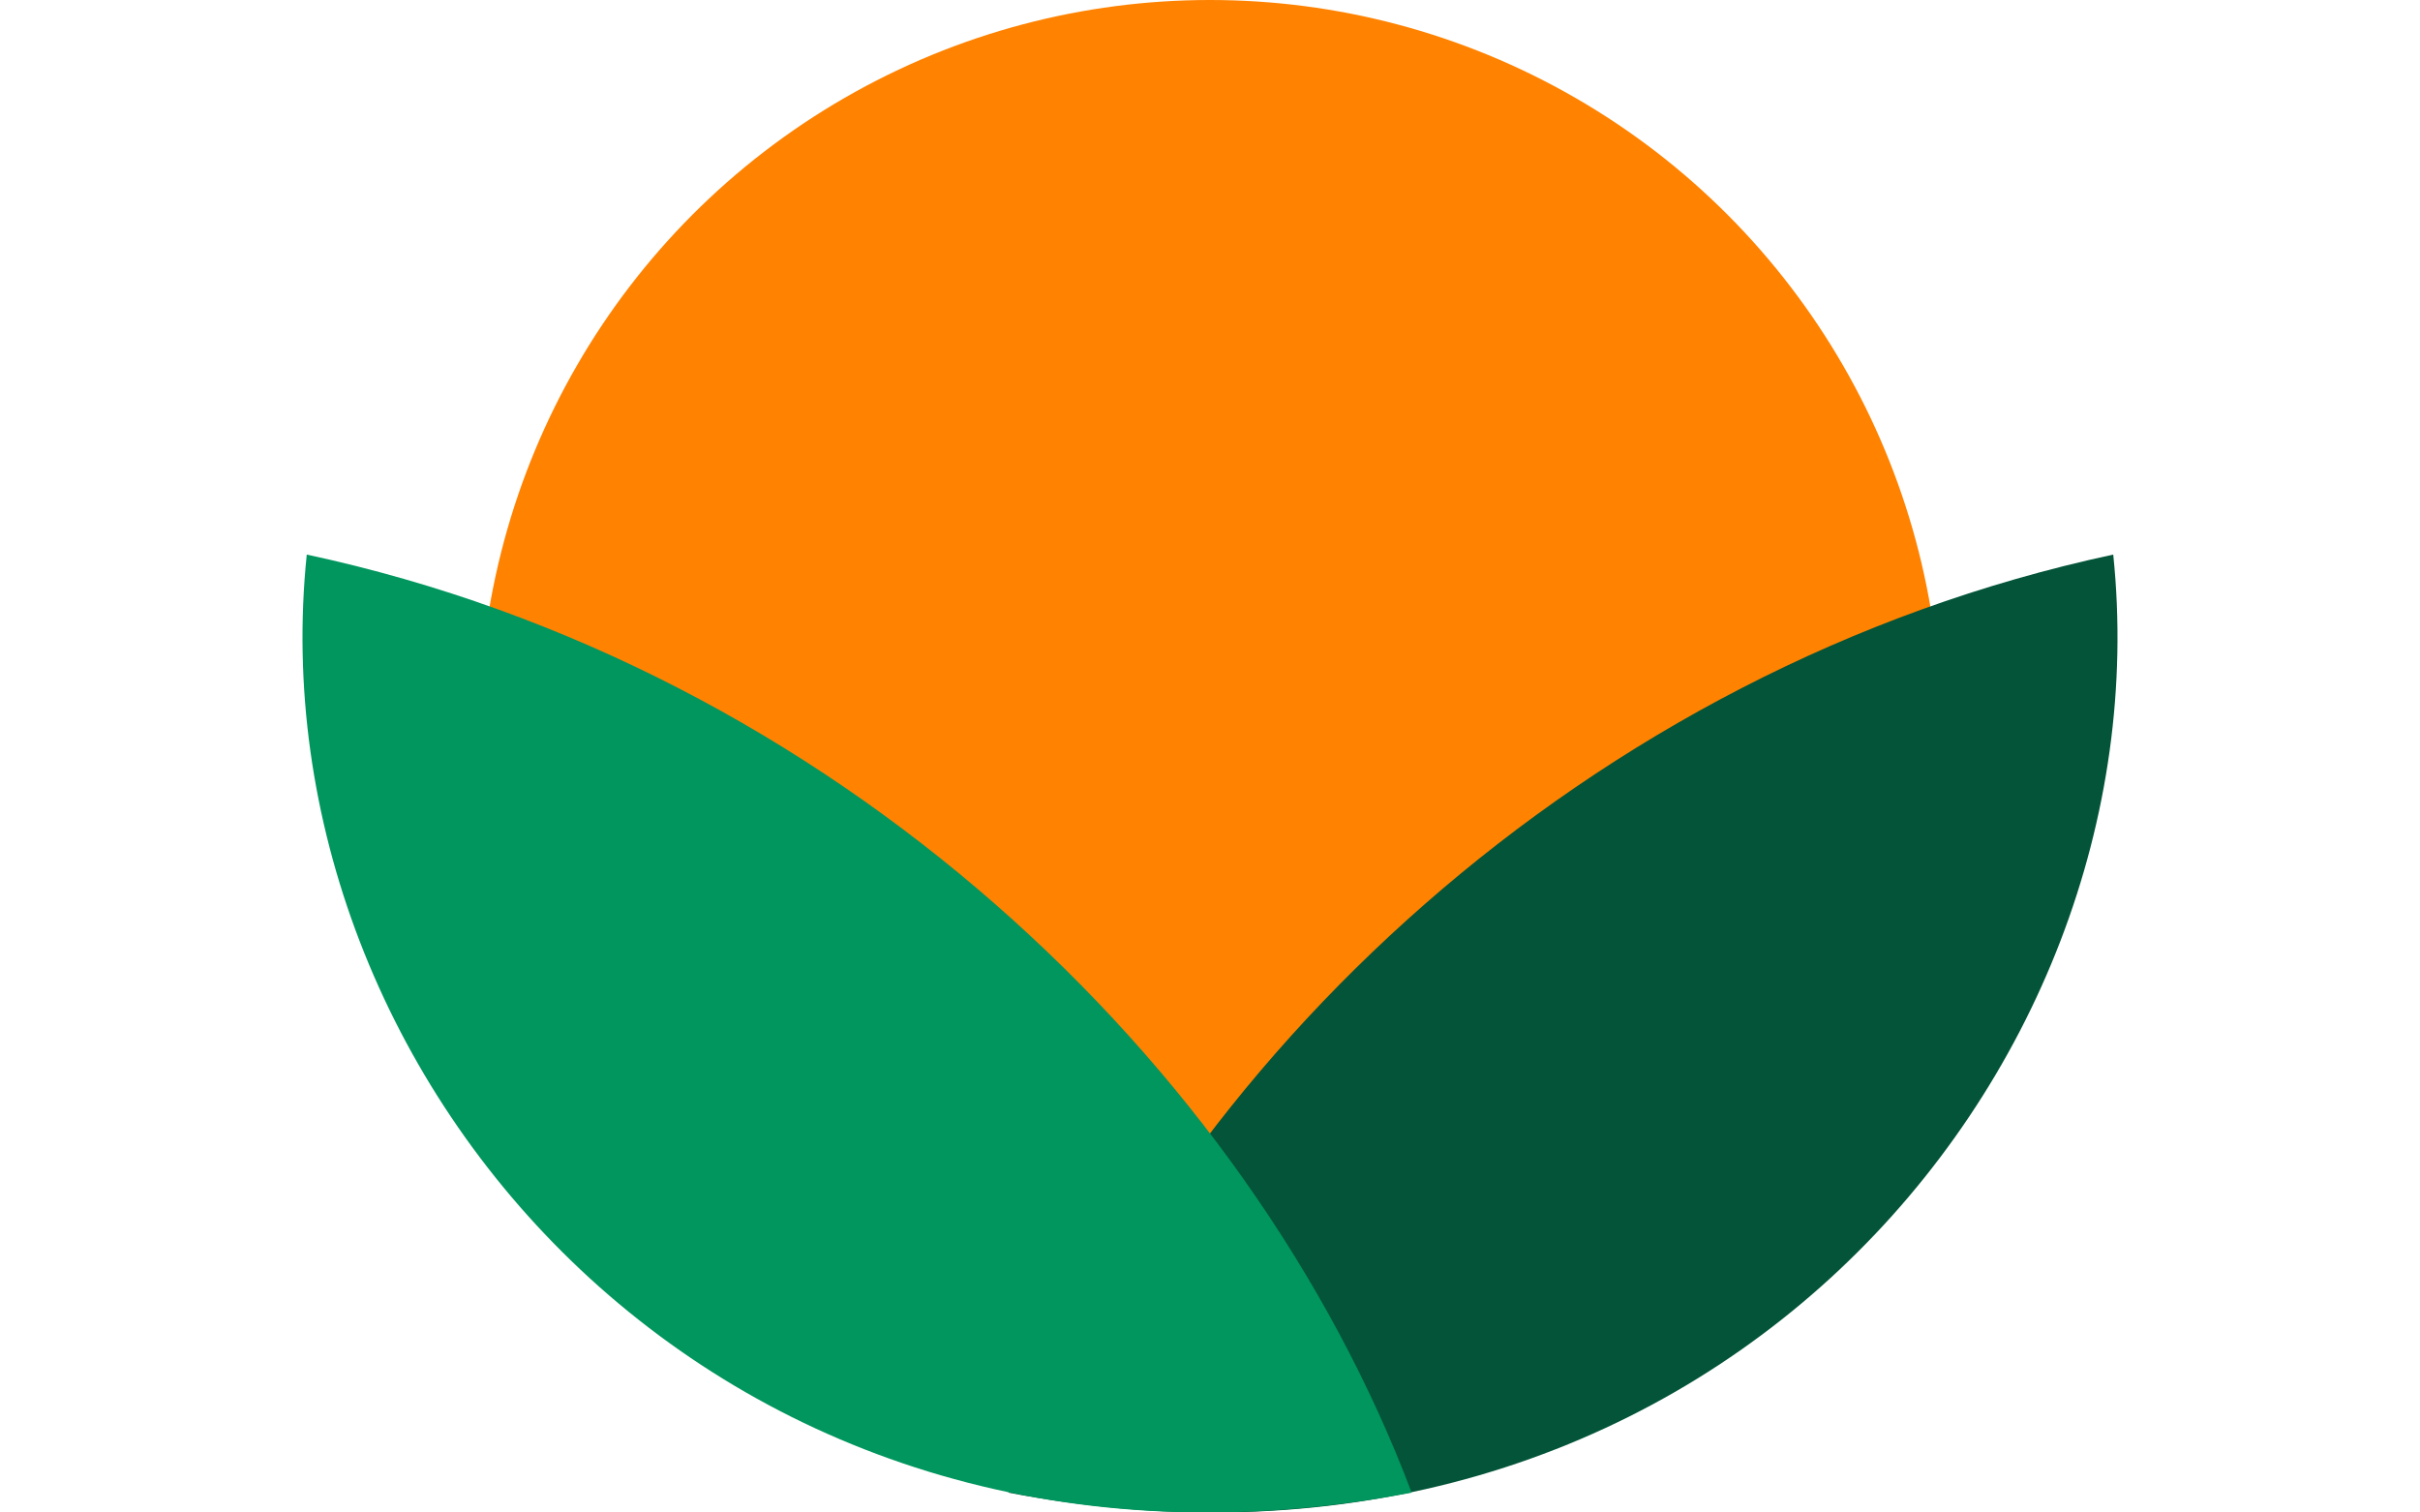
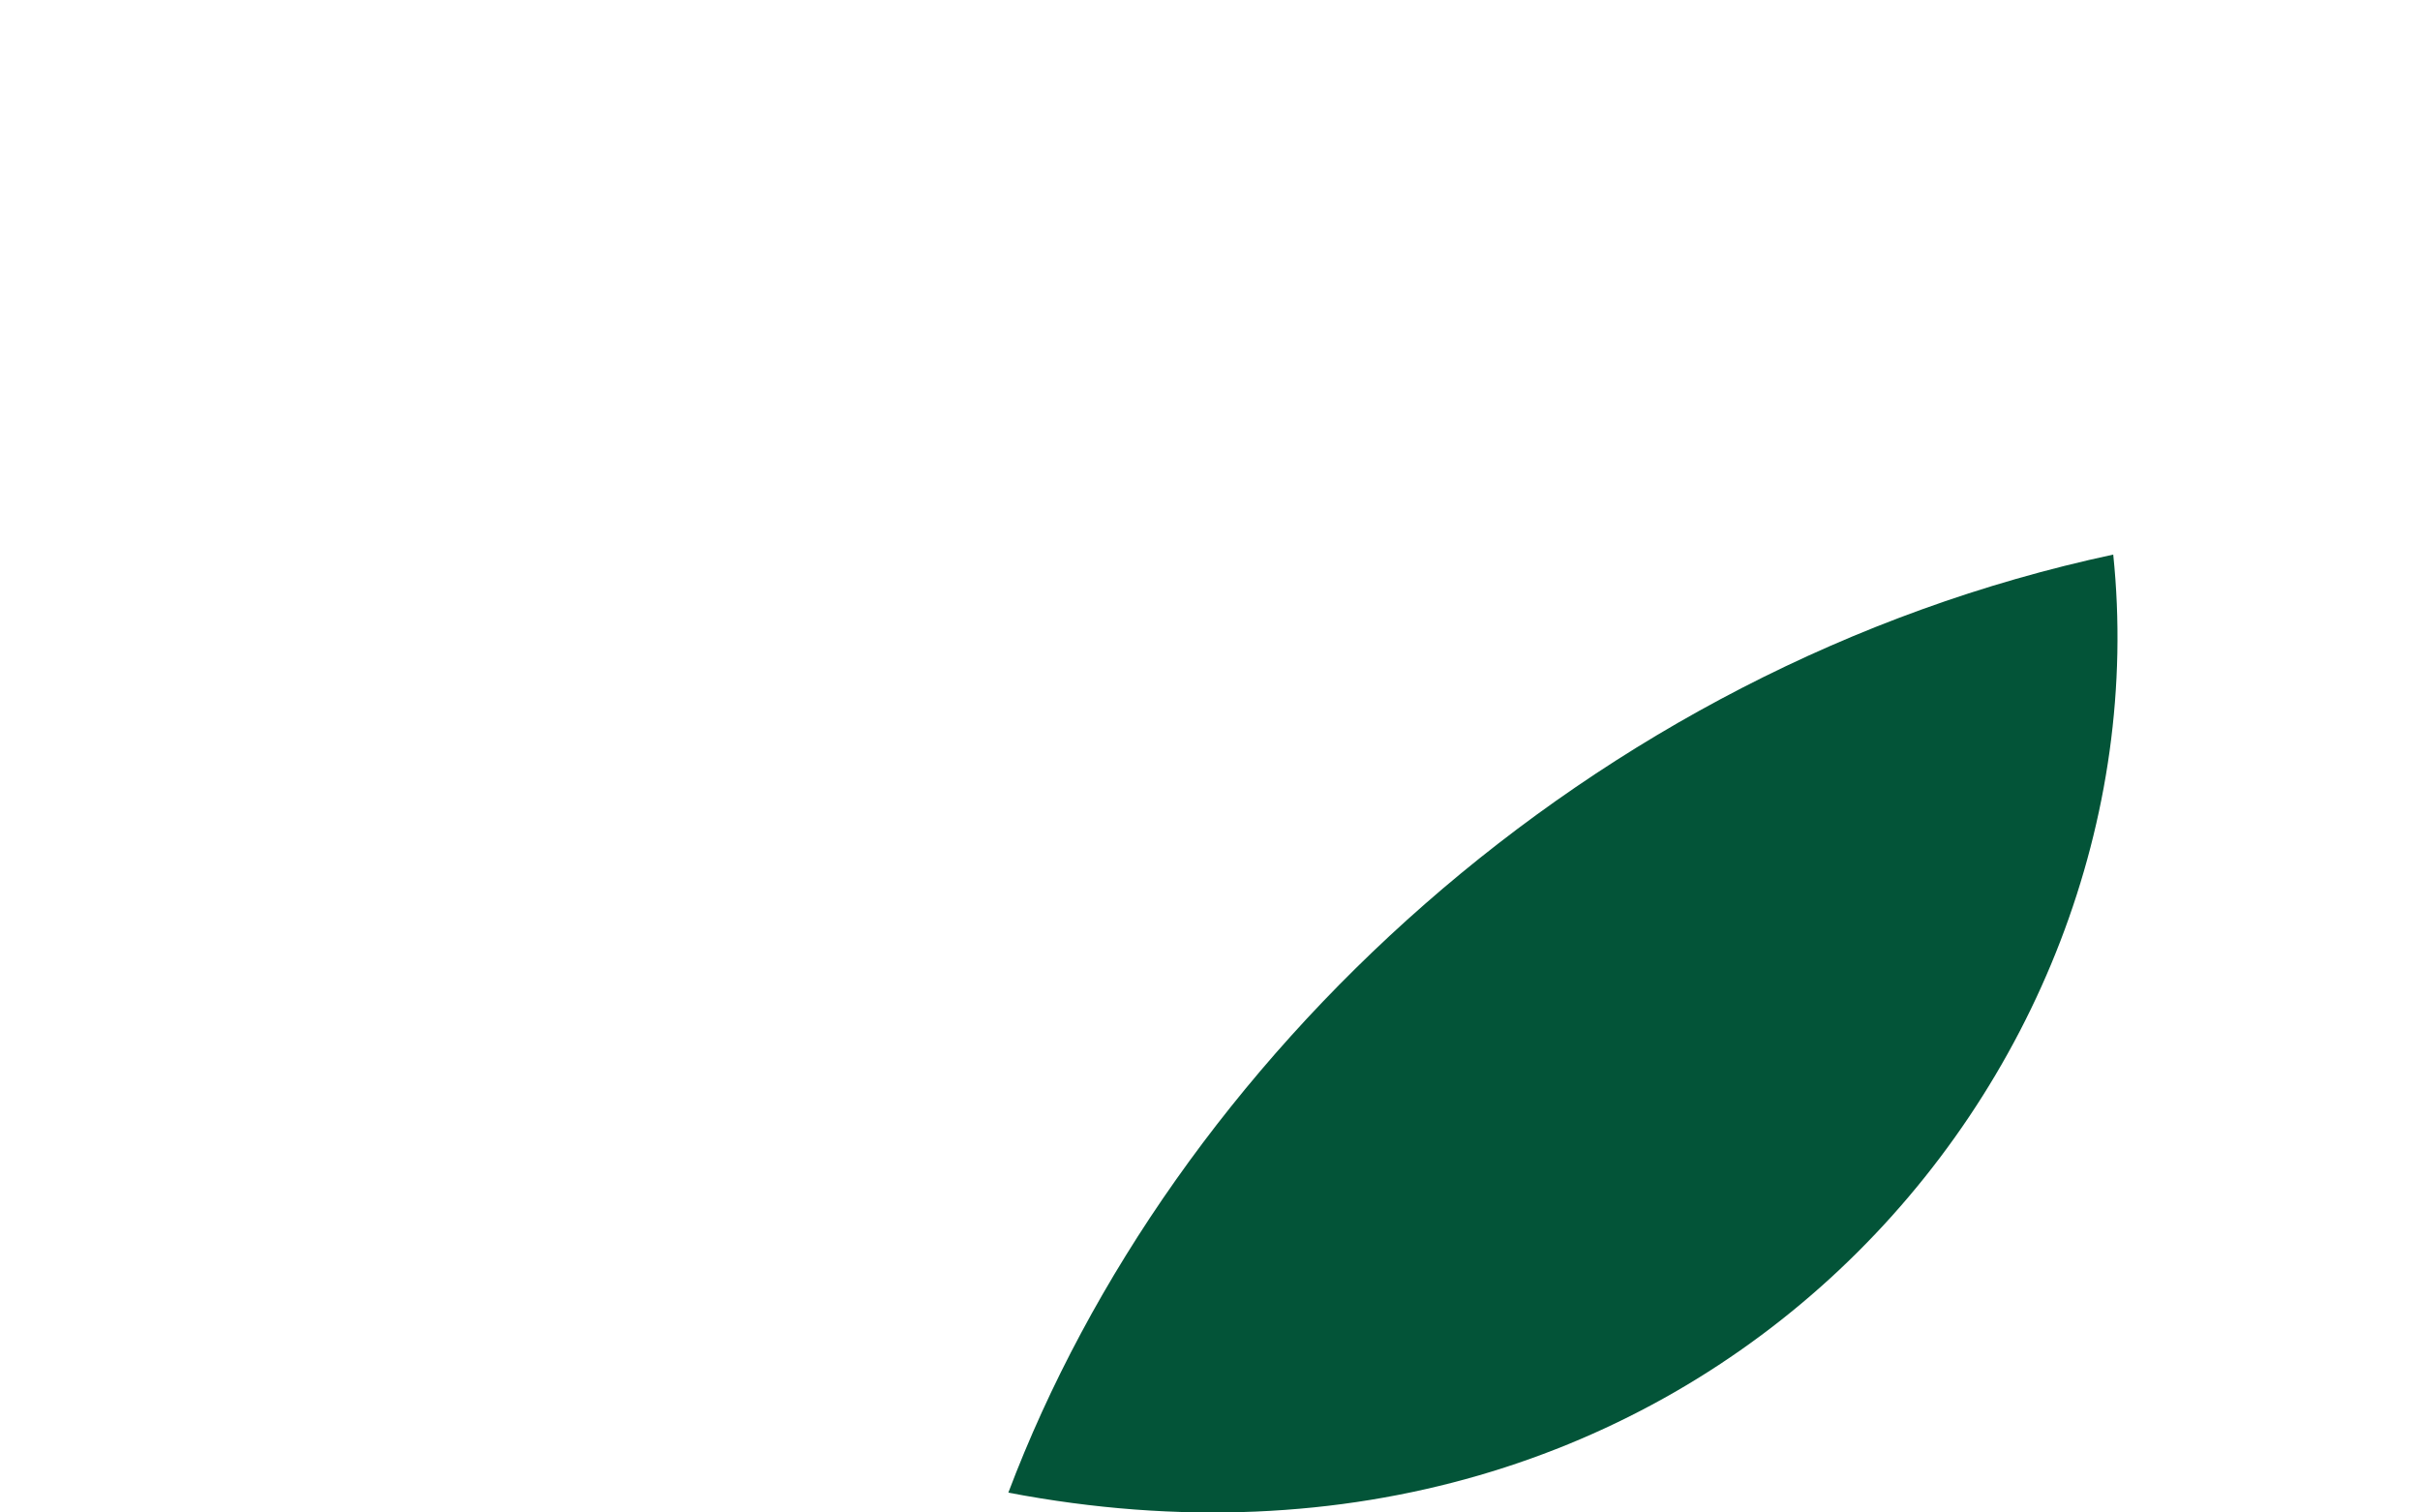
<svg xmlns="http://www.w3.org/2000/svg" width="96" height="60" fill="none">
-   <circle cx="48" cy="29" r="29" fill="#FF8200" />
  <path d="M40 59.213C46.467 42.095 62.993 26.465 83.831 22 85.987 42.84 67.305 64.423 40 59.213Z" fill="#035438" />
-   <path d="M56 59.213C49.533 42.095 33.007 26.465 12.169 22 10.013 42.84 28.695 64.423 56 59.213Z" fill="#00965E" />
</svg>